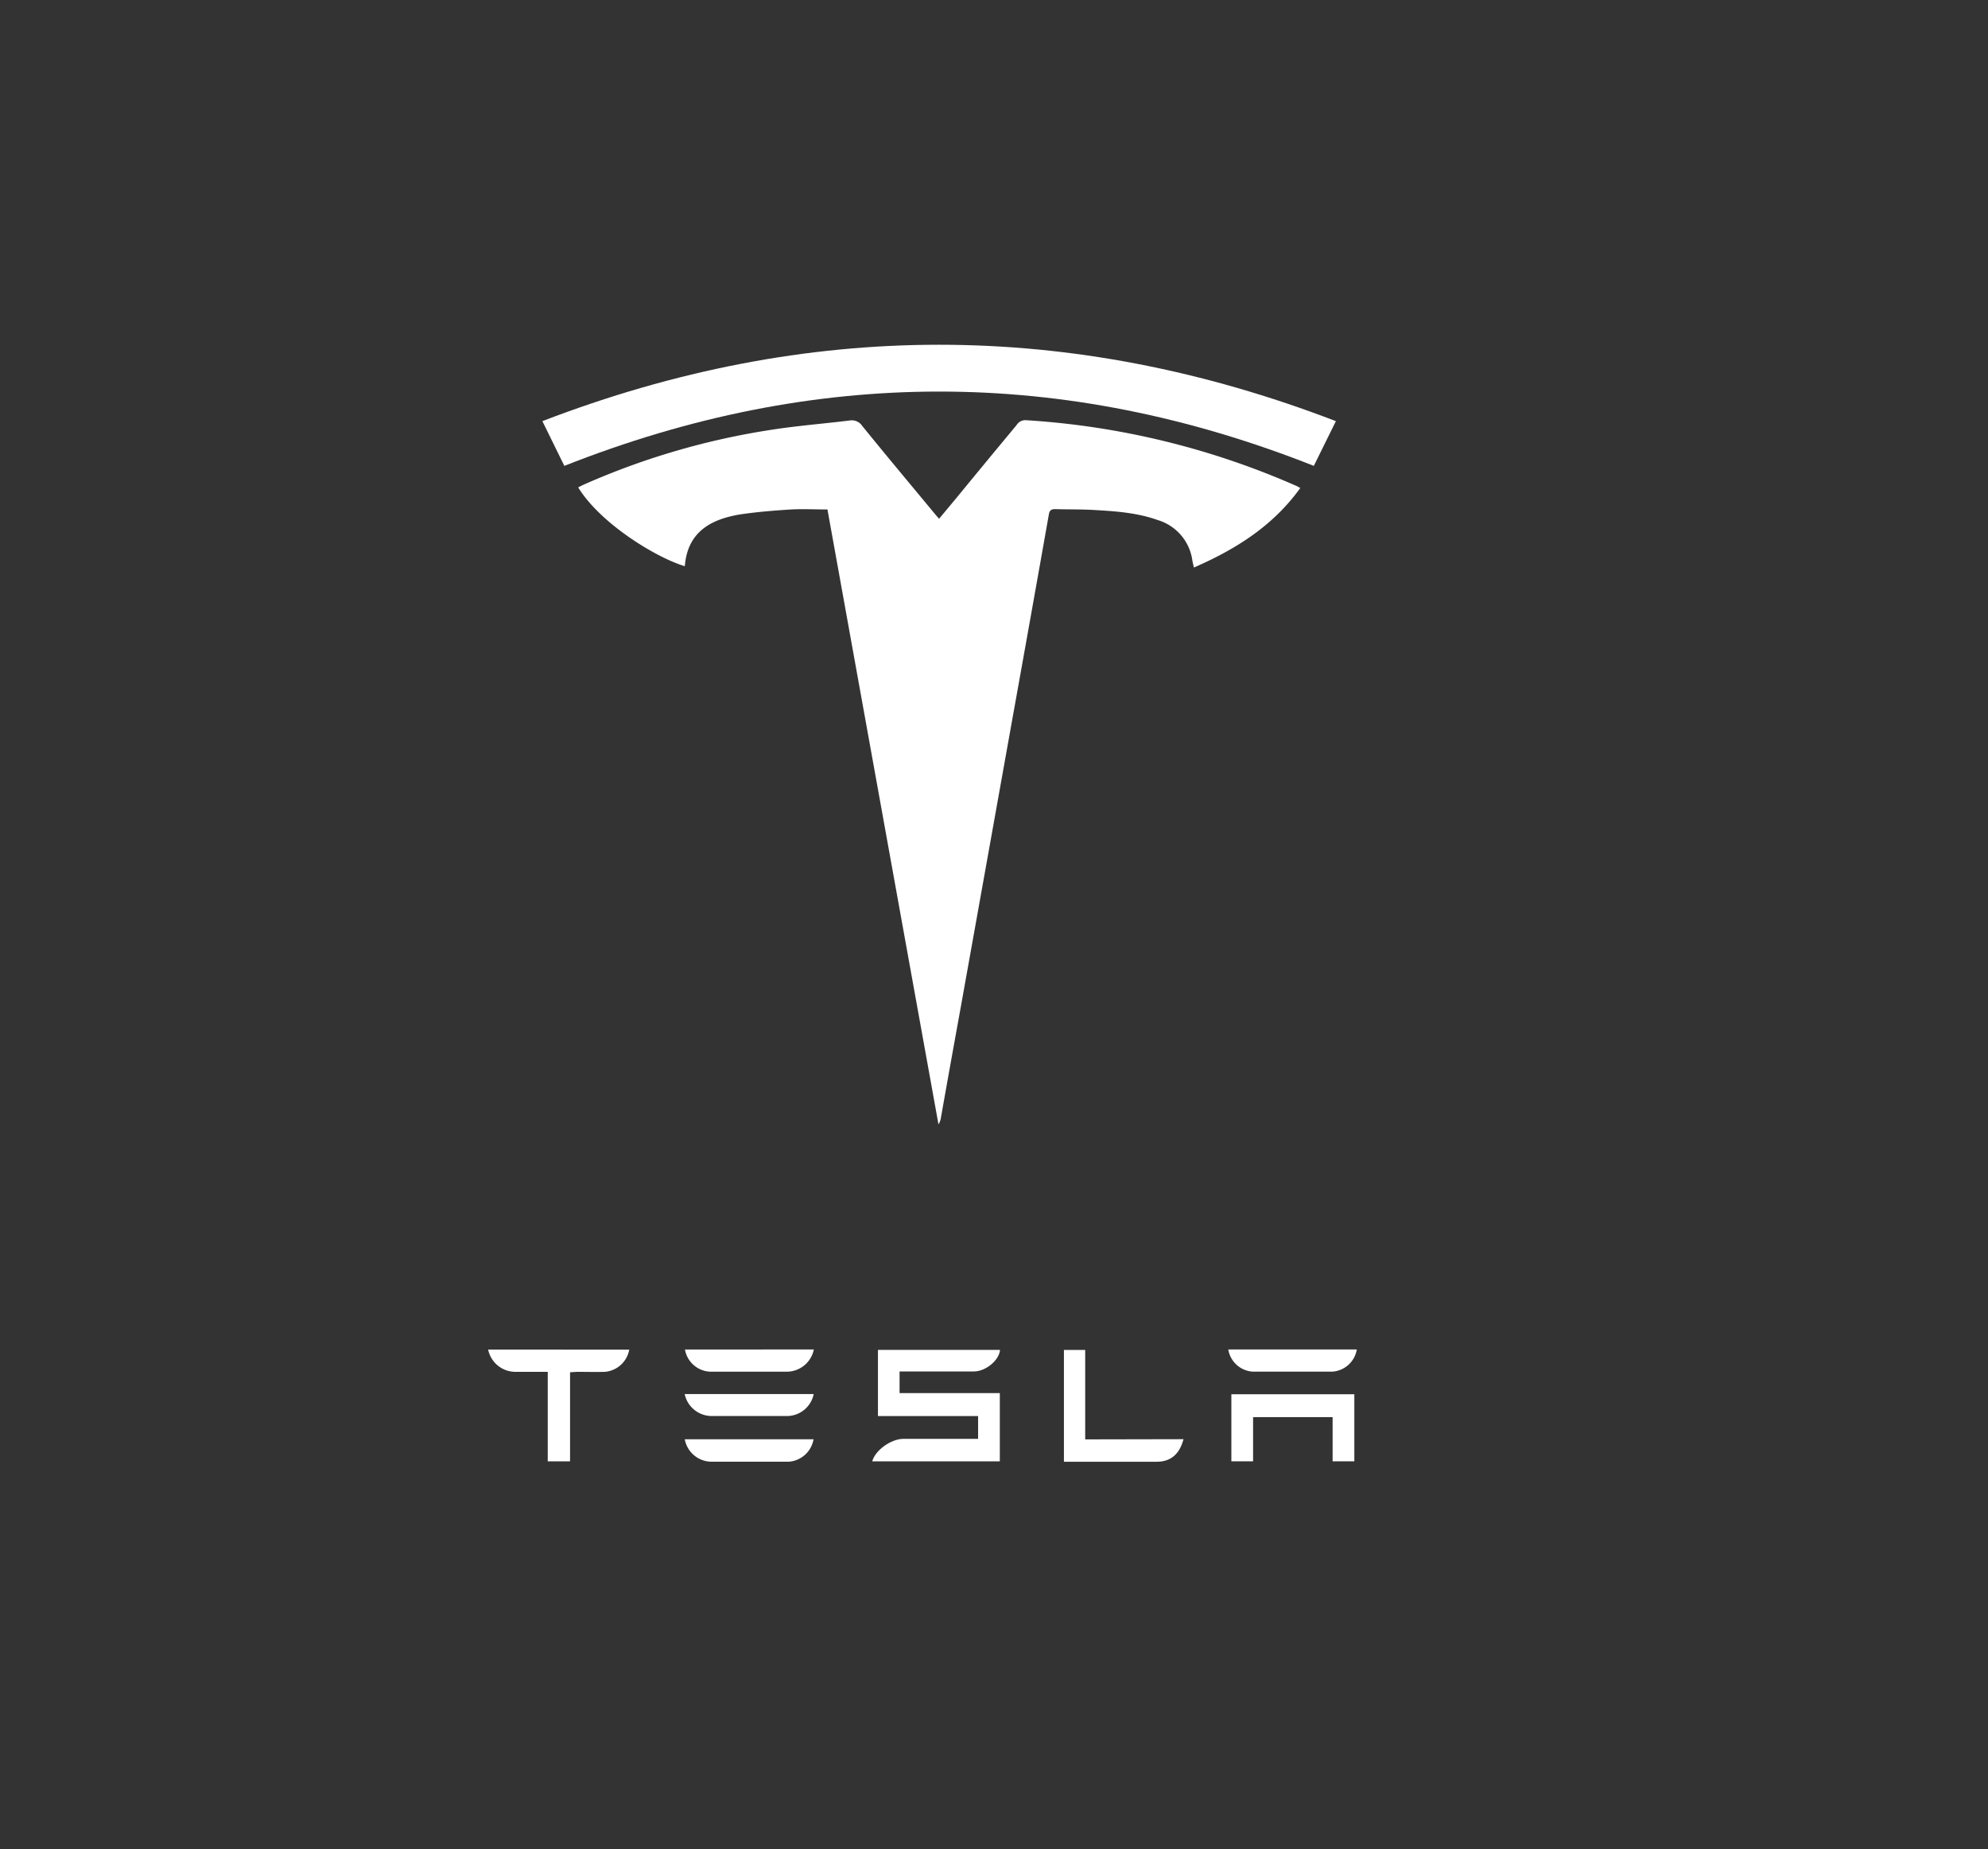
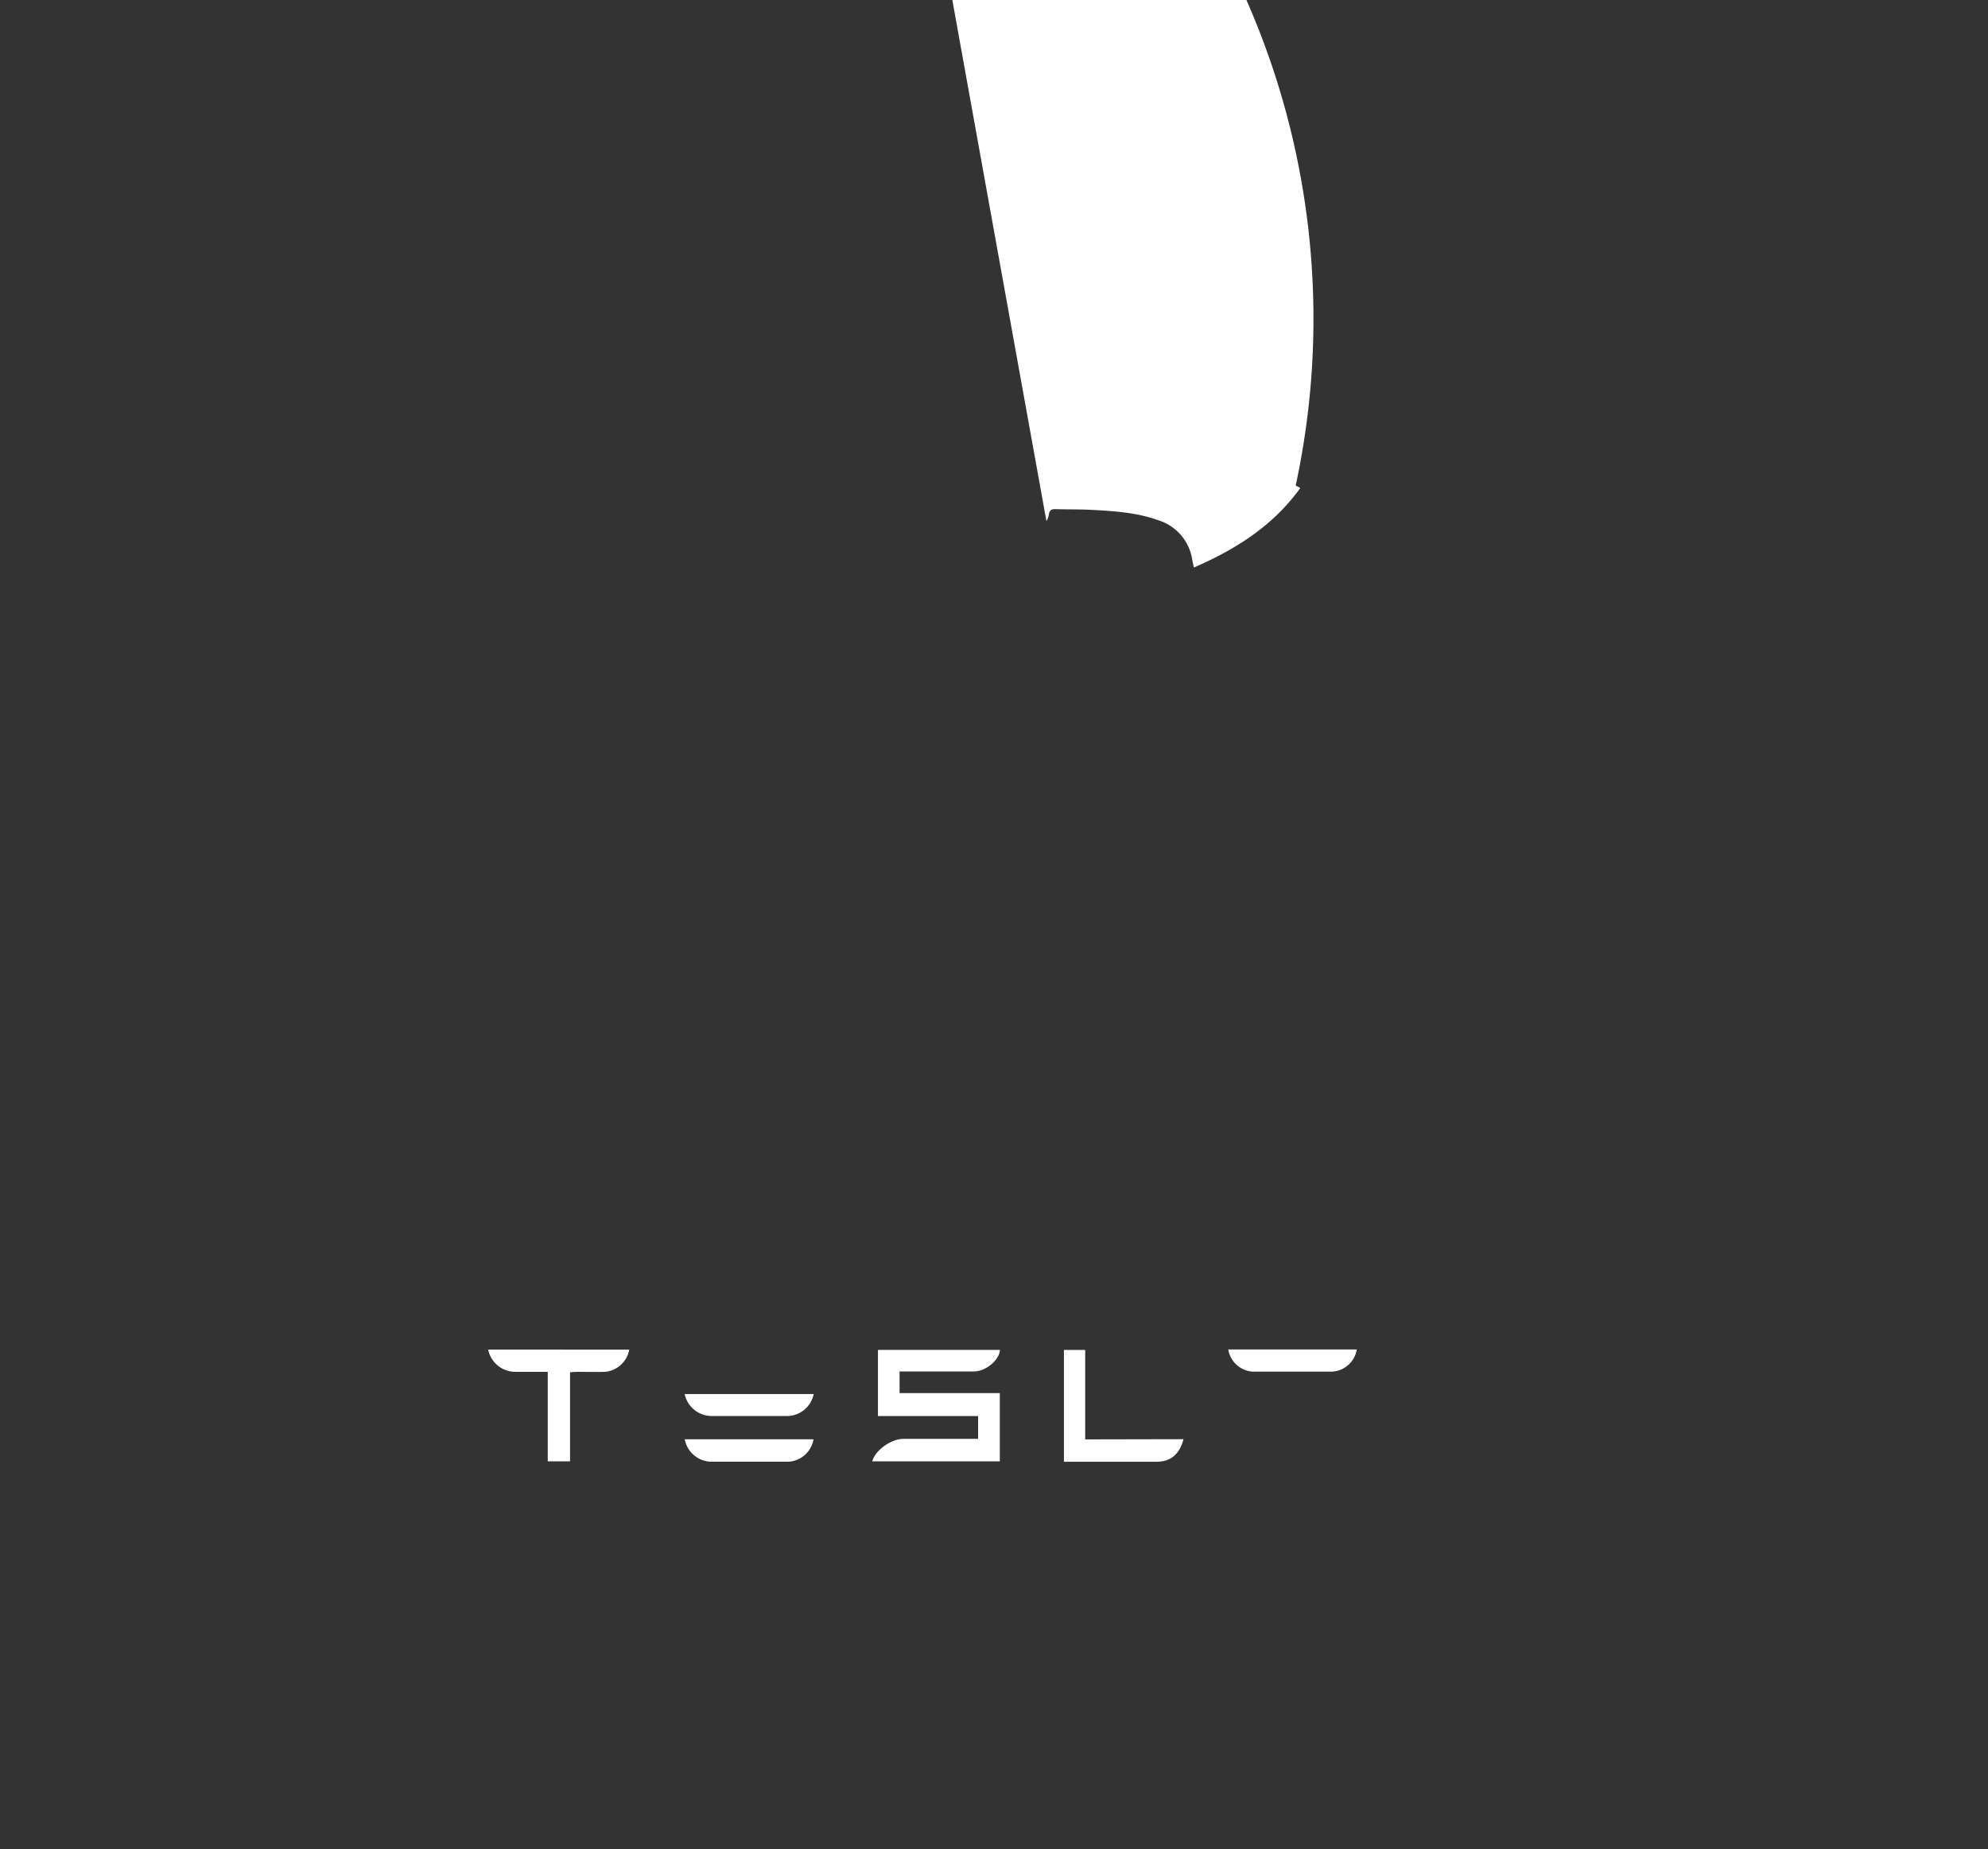
<svg xmlns="http://www.w3.org/2000/svg" id="Слой_1" data-name="Слой 1" viewBox="0 0 400 372">
  <rect x="0" y="0" width="400" height="372" fill="#333333" stroke="none" />
  <title>лого тесла белое</title>
-   <path d="M261.63,98.18c-5.51,7.65-13,12.34-21.41,16-.13-.59-.24-1-.31-1.44a9.88,9.88,0,0,0-6.94-8.1c-4.23-1.52-8.66-1.8-13.08-2.05-2.52-.14-5.06-.08-7.59-.16-.79,0-1.11.25-1.25,1q-3.78,21.35-7.62,42.69-5.07,28.35-10.15,56.69-2,11-3.95,22a3.58,3.58,0,0,1-.5,1.41q-11.18-61.86-22.34-123.72c-2.51,0-4.94-.13-7.36,0-3.42.22-6.85.49-10.24,1-6,1-10.56,3.6-11.1,10.41-5.47-1.6-16.83-8.37-21.46-15.85.39-.2.77-.4,1.15-.57a148.62,148.62,0,0,1,37.6-11c5.26-.83,10.58-1.24,15.87-1.89a2.53,2.53,0,0,1,2.53,1.08c4.86,6,9.78,11.86,14.68,17.78.23.28.47.54.79.91l3.49-4.19q6-7.32,12.09-14.64a2.06,2.06,0,0,1,1.91-1A159.2,159.2,0,0,1,260.7,97.7C261,97.81,261.18,97.94,261.63,98.18Z" style="fill:#fff" />
-   <path d="M268.79,84.73l-4.44,9c-50.35-19.94-100.41-19.93-150.8,0l-4.42-9C162.41,64.24,215.43,64.23,268.79,84.73Z" style="fill:#fff" />
+   <path d="M261.63,98.18c-5.51,7.65-13,12.34-21.41,16-.13-.59-.24-1-.31-1.44a9.88,9.88,0,0,0-6.94-8.1c-4.23-1.52-8.66-1.8-13.08-2.05-2.52-.14-5.06-.08-7.59-.16-.79,0-1.11.25-1.25,1a3.58,3.58,0,0,1-.5,1.41q-11.18-61.86-22.34-123.72c-2.51,0-4.94-.13-7.36,0-3.42.22-6.85.49-10.24,1-6,1-10.56,3.6-11.1,10.41-5.47-1.6-16.83-8.37-21.46-15.85.39-.2.77-.4,1.15-.57a148.62,148.62,0,0,1,37.6-11c5.26-.83,10.58-1.24,15.87-1.89a2.53,2.53,0,0,1,2.53,1.08c4.86,6,9.78,11.86,14.68,17.78.23.28.47.54.79.91l3.49-4.19q6-7.32,12.09-14.64a2.06,2.06,0,0,1,1.91-1A159.2,159.2,0,0,1,260.7,97.7C261,97.81,261.18,97.94,261.63,98.18Z" style="fill:#fff" />
  <path d="M181,275.93v4.35h20.17V294H175.5c.6-2.22,3.76-4.51,6.28-4.52,4.47,0,8.95,0,13.43,0h1.59v-4.58H176.65V271.58h24.56c-.15,2.06-2.84,4.33-5.24,4.34-4.43,0-8.86,0-13.29,0Z" style="fill:#fff" />
  <path d="M126.61,271.53a5.45,5.45,0,0,1-4.9,4.47c-1.81.05-3.62,0-5.42,0-.49,0-1,.05-1.59.09V294h-4.49V276h-6.53a5.6,5.6,0,0,1-5.46-4.48Z" style="fill:#fff" />
-   <path d="M272.5,280.51V294h-4.37v-8.89h-16V294h-4.37V280.51Z" style="fill:#fff" />
  <path d="M238.13,289.55c-.81,3.08-2.64,4.54-5.39,4.54H214.07v-22.5h4.28v18Z" style="fill:#fff" />
  <path d="M163.72,280.47a5.5,5.5,0,0,1-5.42,4.42h-15a5.58,5.58,0,0,1-5.54-4.42Z" style="fill:#fff" />
  <path d="M137.78,289.57h25.91a5.44,5.44,0,0,1-5,4.51q-7.86,0-15.71,0A5.51,5.51,0,0,1,137.78,289.57Z" style="fill:#fff" />
  <path d="M273,271.5a5.35,5.35,0,0,1-4.93,4.46c-5.33,0-10.66,0-16,0a5.32,5.32,0,0,1-4.93-4.46Z" style="fill:#fff" />
-   <path d="M163.75,271.5a5.57,5.57,0,0,1-5.53,4.47c-5.1,0-10.21,0-15.31,0a5.38,5.38,0,0,1-5.09-4.46Z" style="fill:#fff" />
</svg>